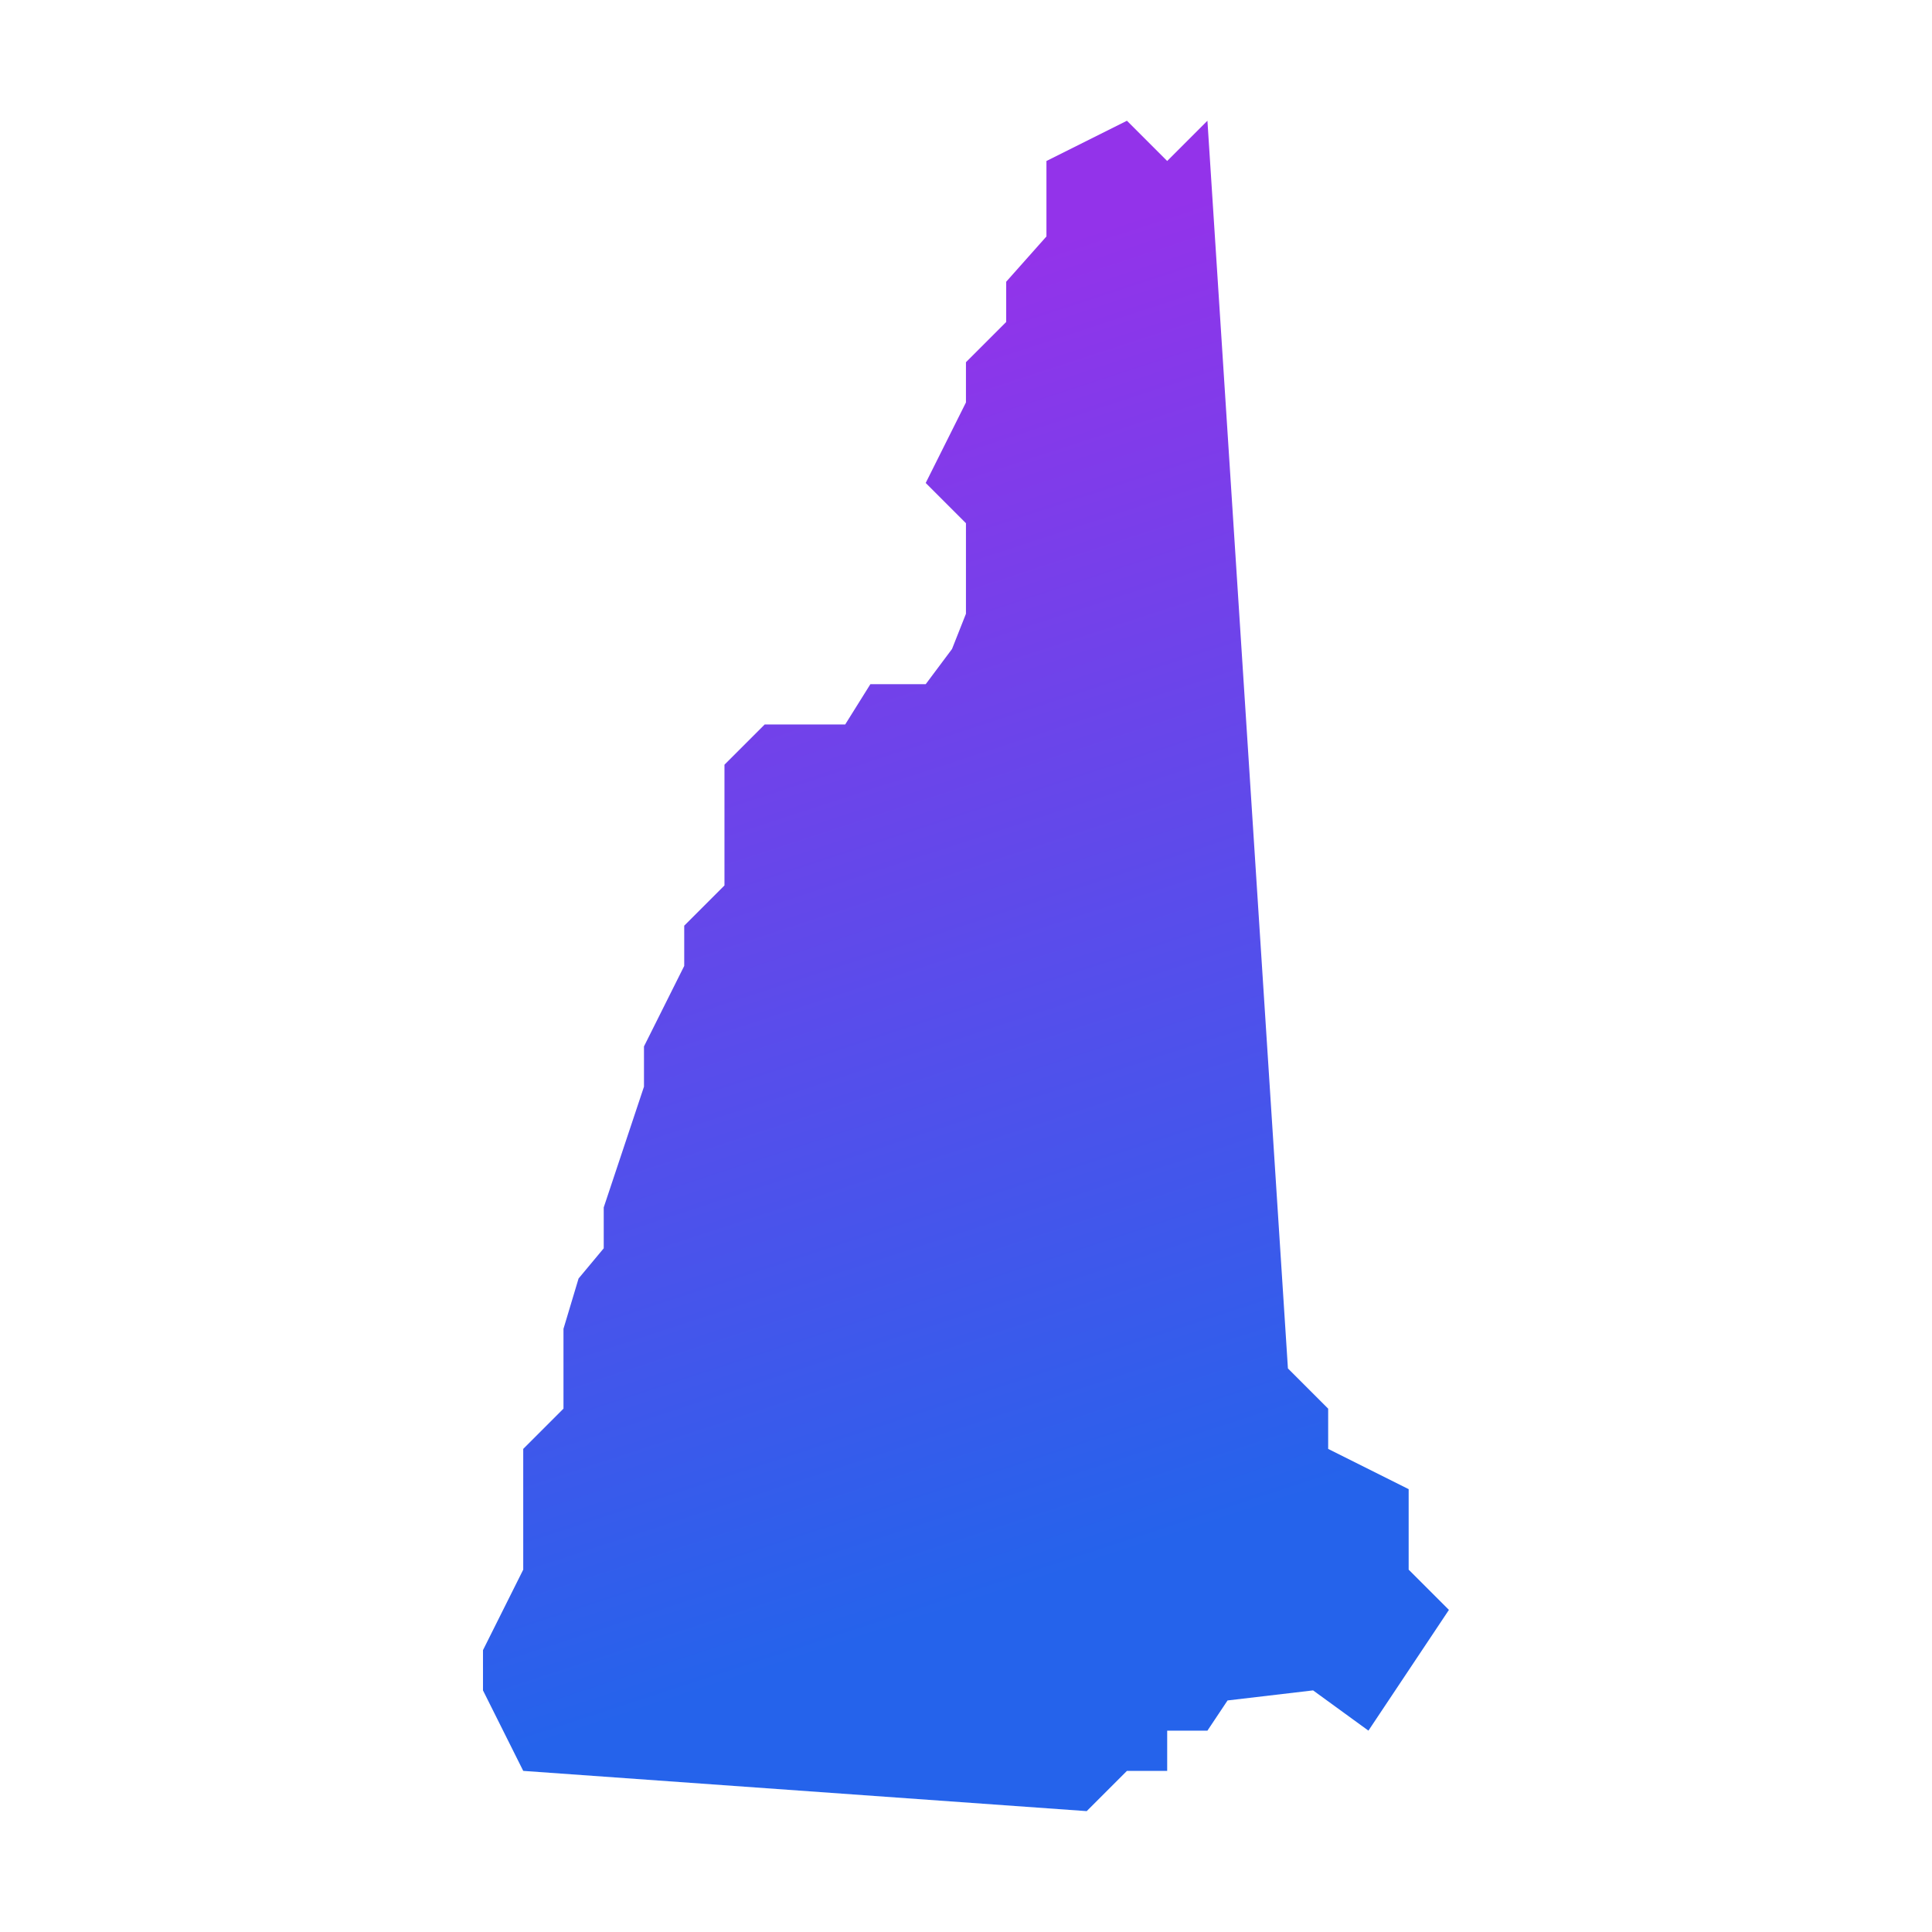
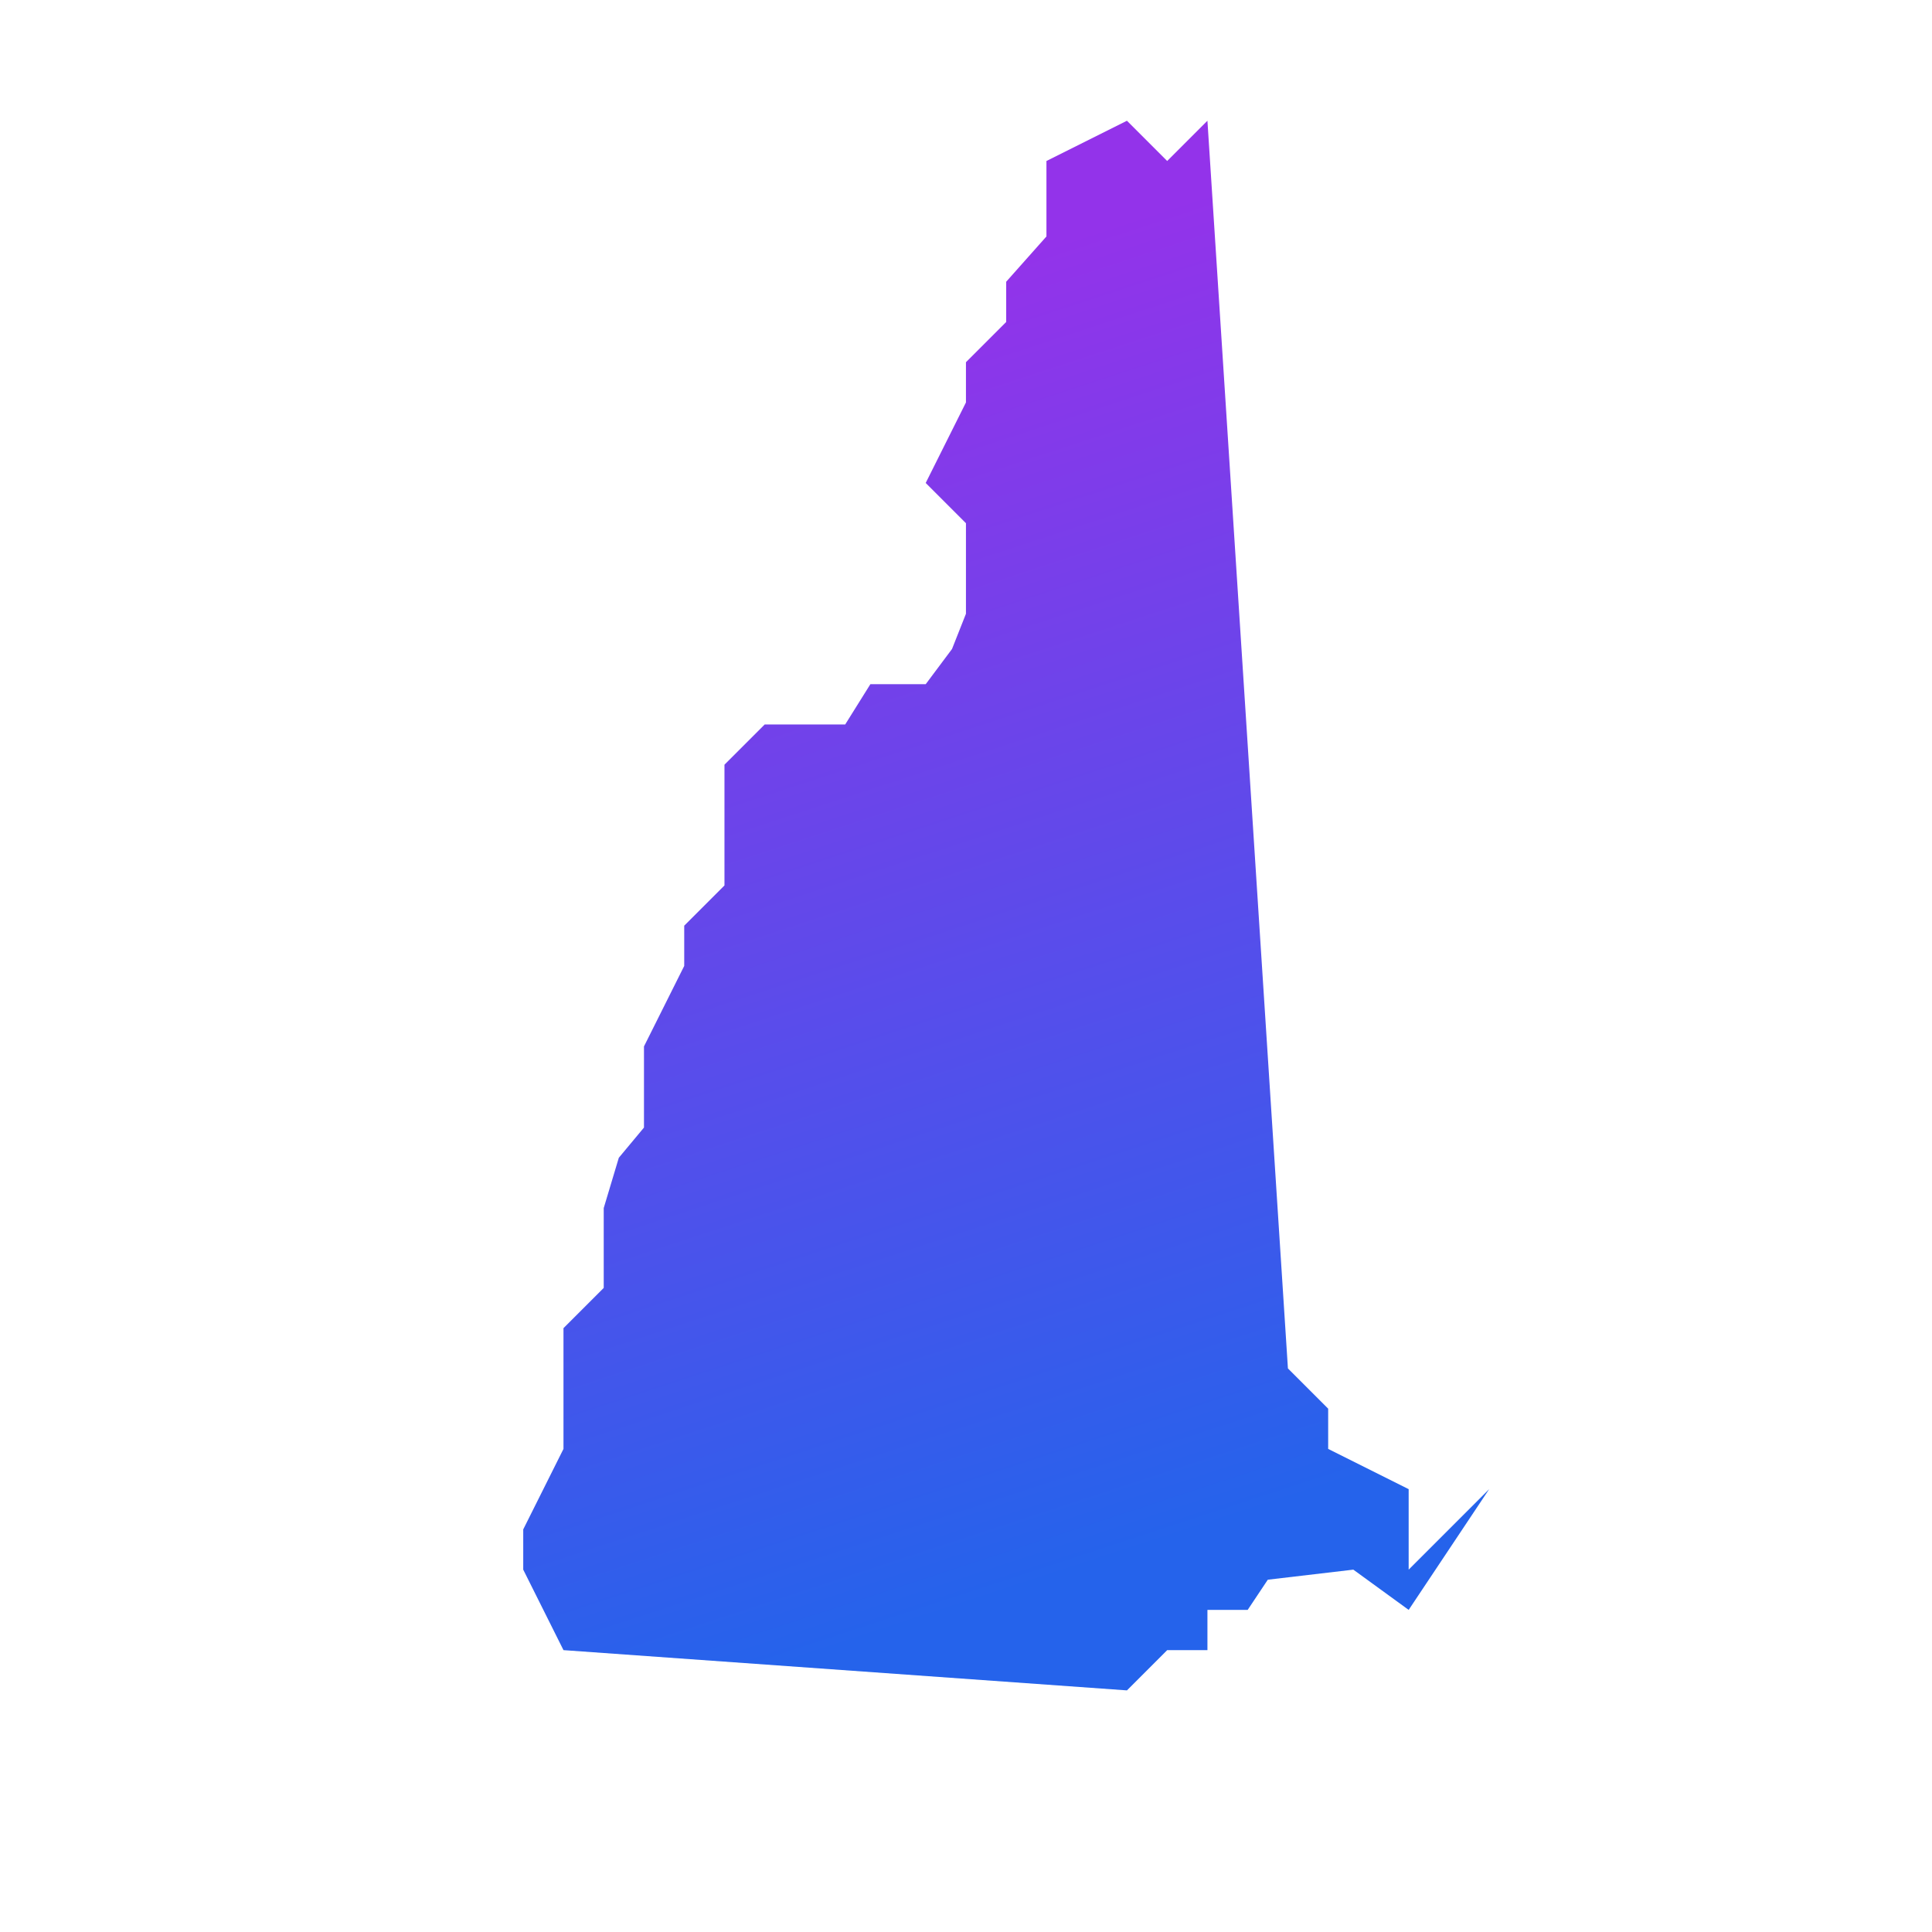
<svg xmlns="http://www.w3.org/2000/svg" viewBox="0,0,256,256" width="100px" height="100px">
  <defs>
    <linearGradient x1="16.627" y1="9.152" x2="26.456" y2="39.152" gradientUnits="userSpaceOnUse" id="color-1">
      <stop offset="0" stop-color="#9333ea" />
      <stop offset="0.999" stop-color=" #2563eb" />
    </linearGradient>
  </defs>
  <g fill="url(#color-1)" fill-rule="nonzero" stroke="none" stroke-width="1" stroke-linecap="butt" stroke-linejoin="miter" stroke-miterlimit="10" stroke-dasharray="" stroke-dashoffset="0" font-family="none" font-weight="none" font-size="none" text-anchor="none" style="mix-blend-mode: normal">
    <g transform="scale(5.333,5.333)">
-       <path d="M35,39v-2l-2,-1v-1l-1,-1l-2,-31l-1,1l-1,-1l-2,1v1.875l-1,1.125v1l-1,1v1l-1,2l1,1v2.25l-0.346,0.875l-0.654,0.875h-1.375l-0.625,1h-2l-1,1v3l-1,1v1l-1,2v1l-1,3v1.016l-0.625,0.75l-0.375,1.25v1.984l-1,1v3l-1,2v1l1,2l14,1l1,-1h1v-1h1l0.5,-0.75l2.125,-0.25l1.375,1l2,-3z" />
+       <path d="M35,39v-2l-2,-1v-1l-1,-1l-2,-31l-1,1l-1,-1l-2,1v1.875l-1,1.125v1l-1,1v1l-1,2l1,1v2.25l-0.346,0.875l-0.654,0.875h-1.375l-0.625,1h-2l-1,1v3l-1,1v1l-1,2v1v1.016l-0.625,0.75l-0.375,1.25v1.984l-1,1v3l-1,2v1l1,2l14,1l1,-1h1v-1h1l0.5,-0.75l2.125,-0.25l1.375,1l2,-3z" />
    </g>
  </g>
</svg>